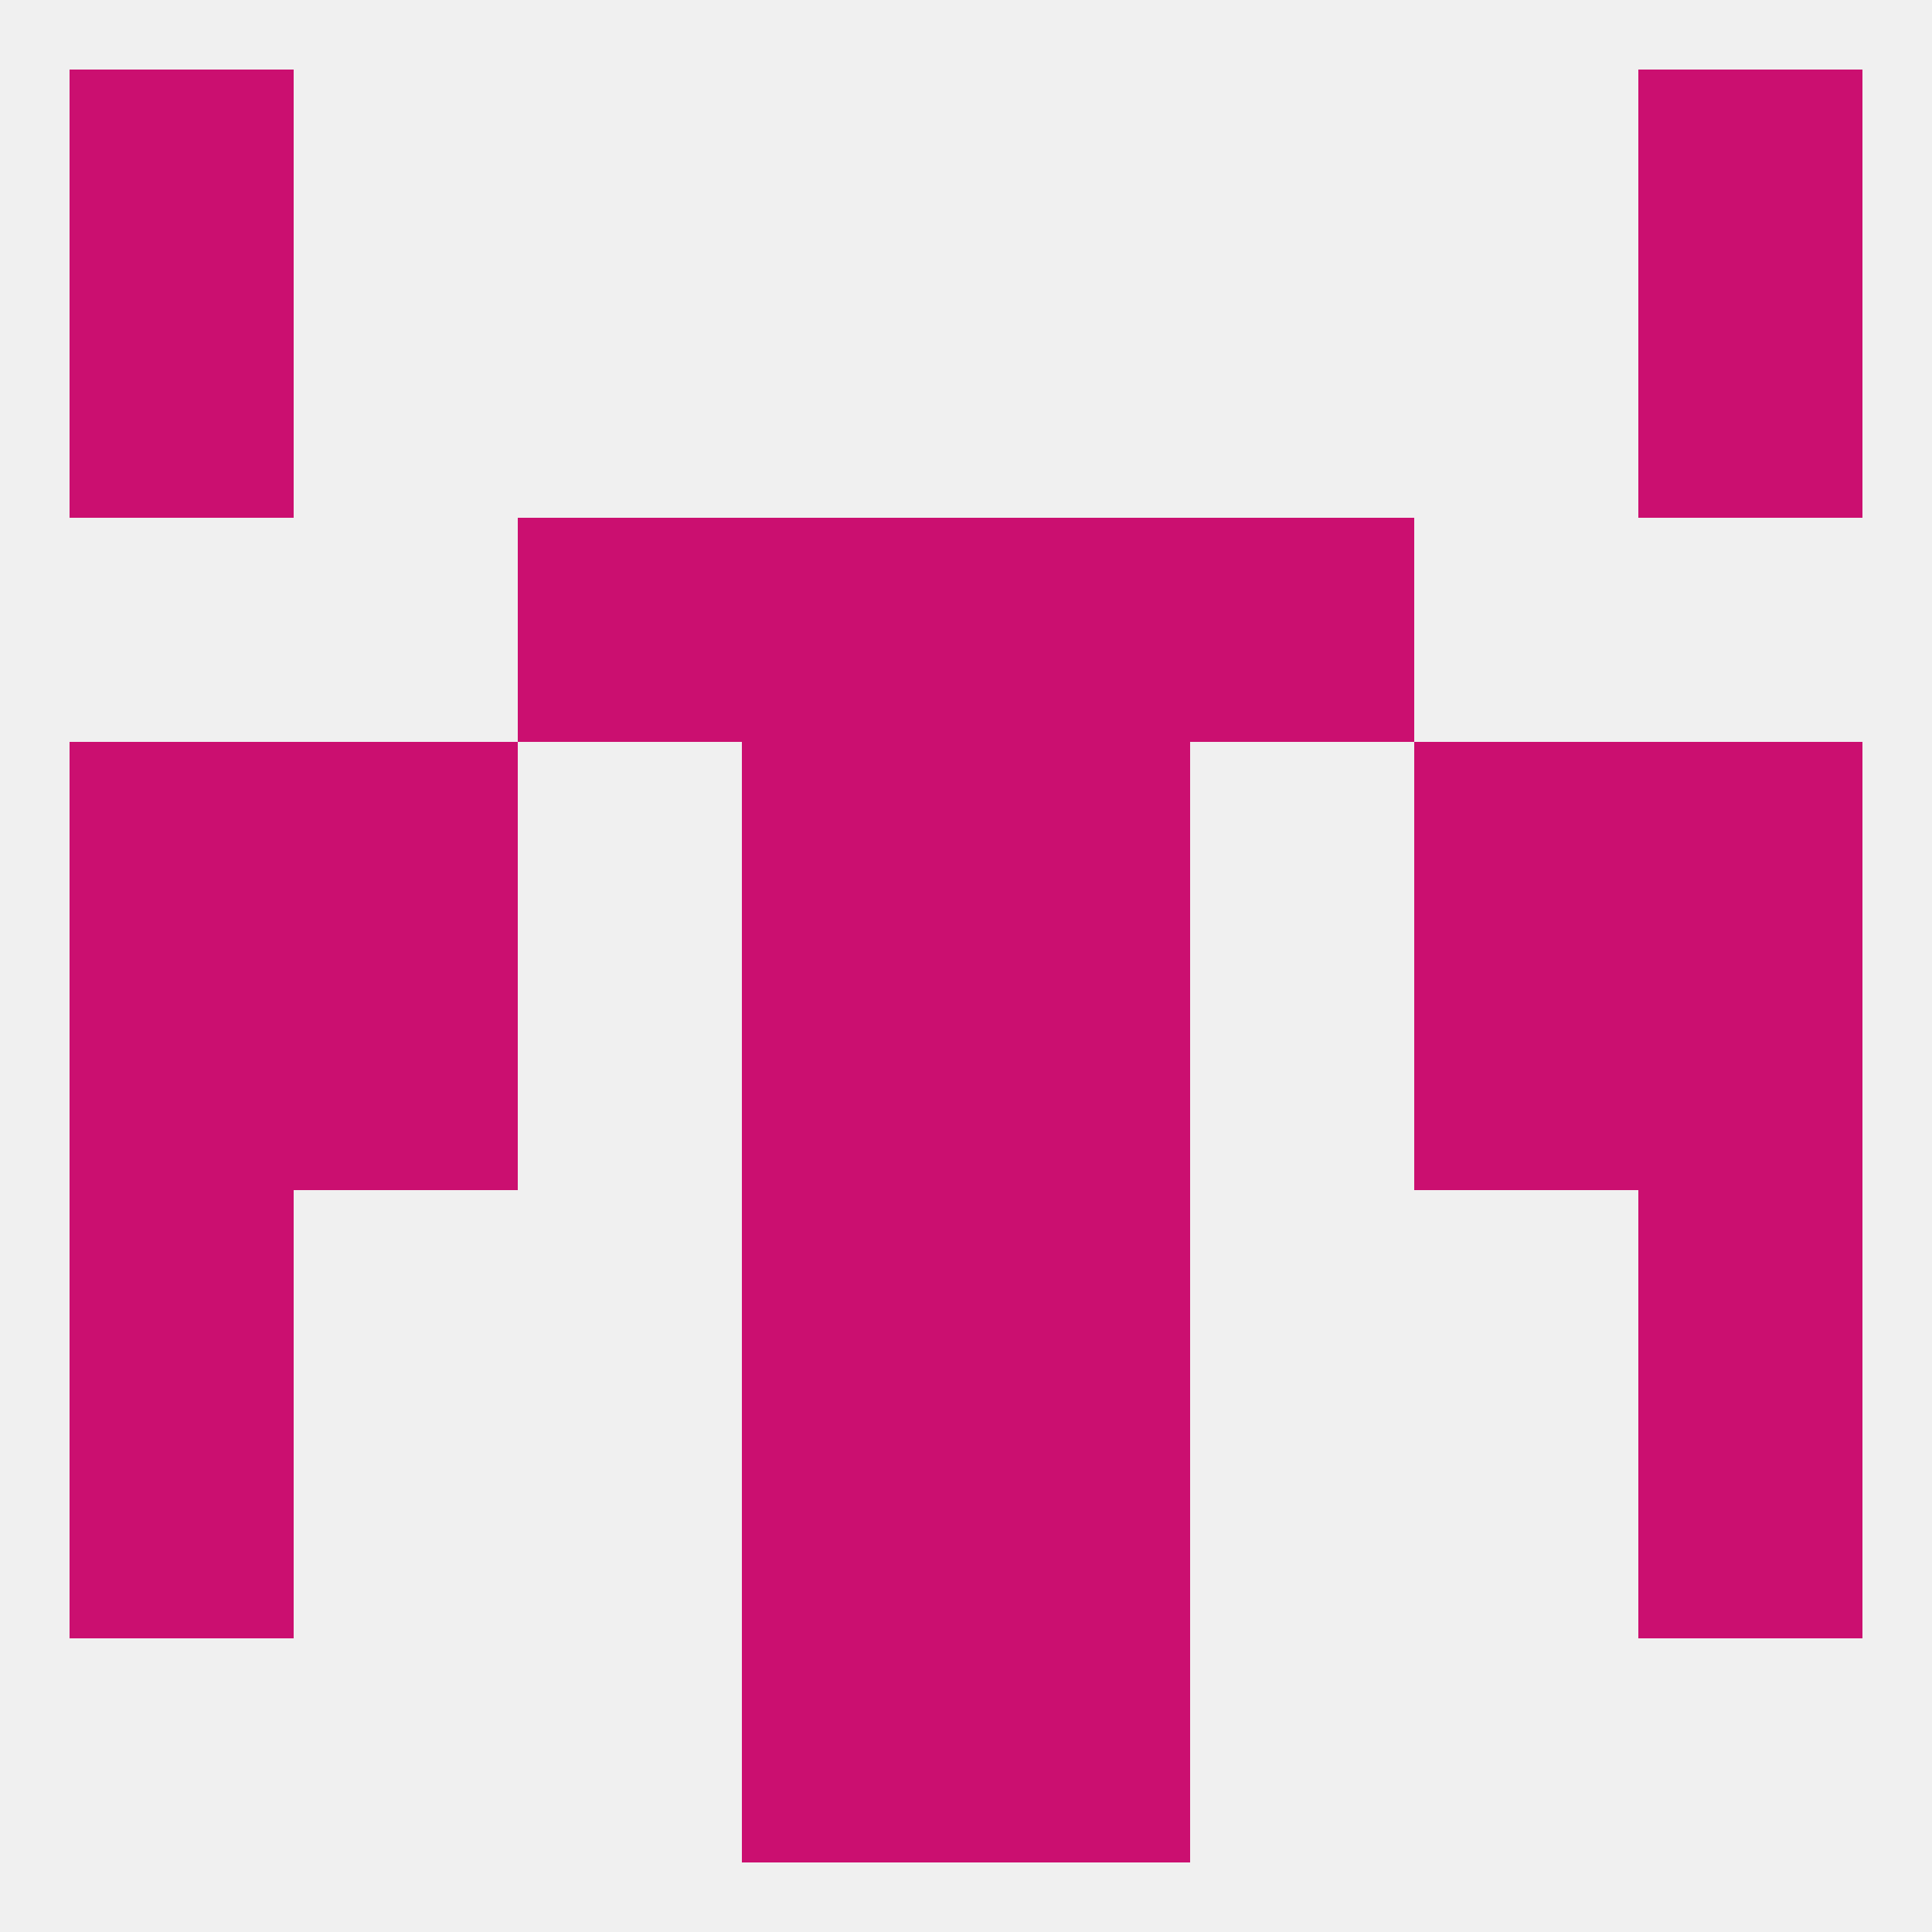
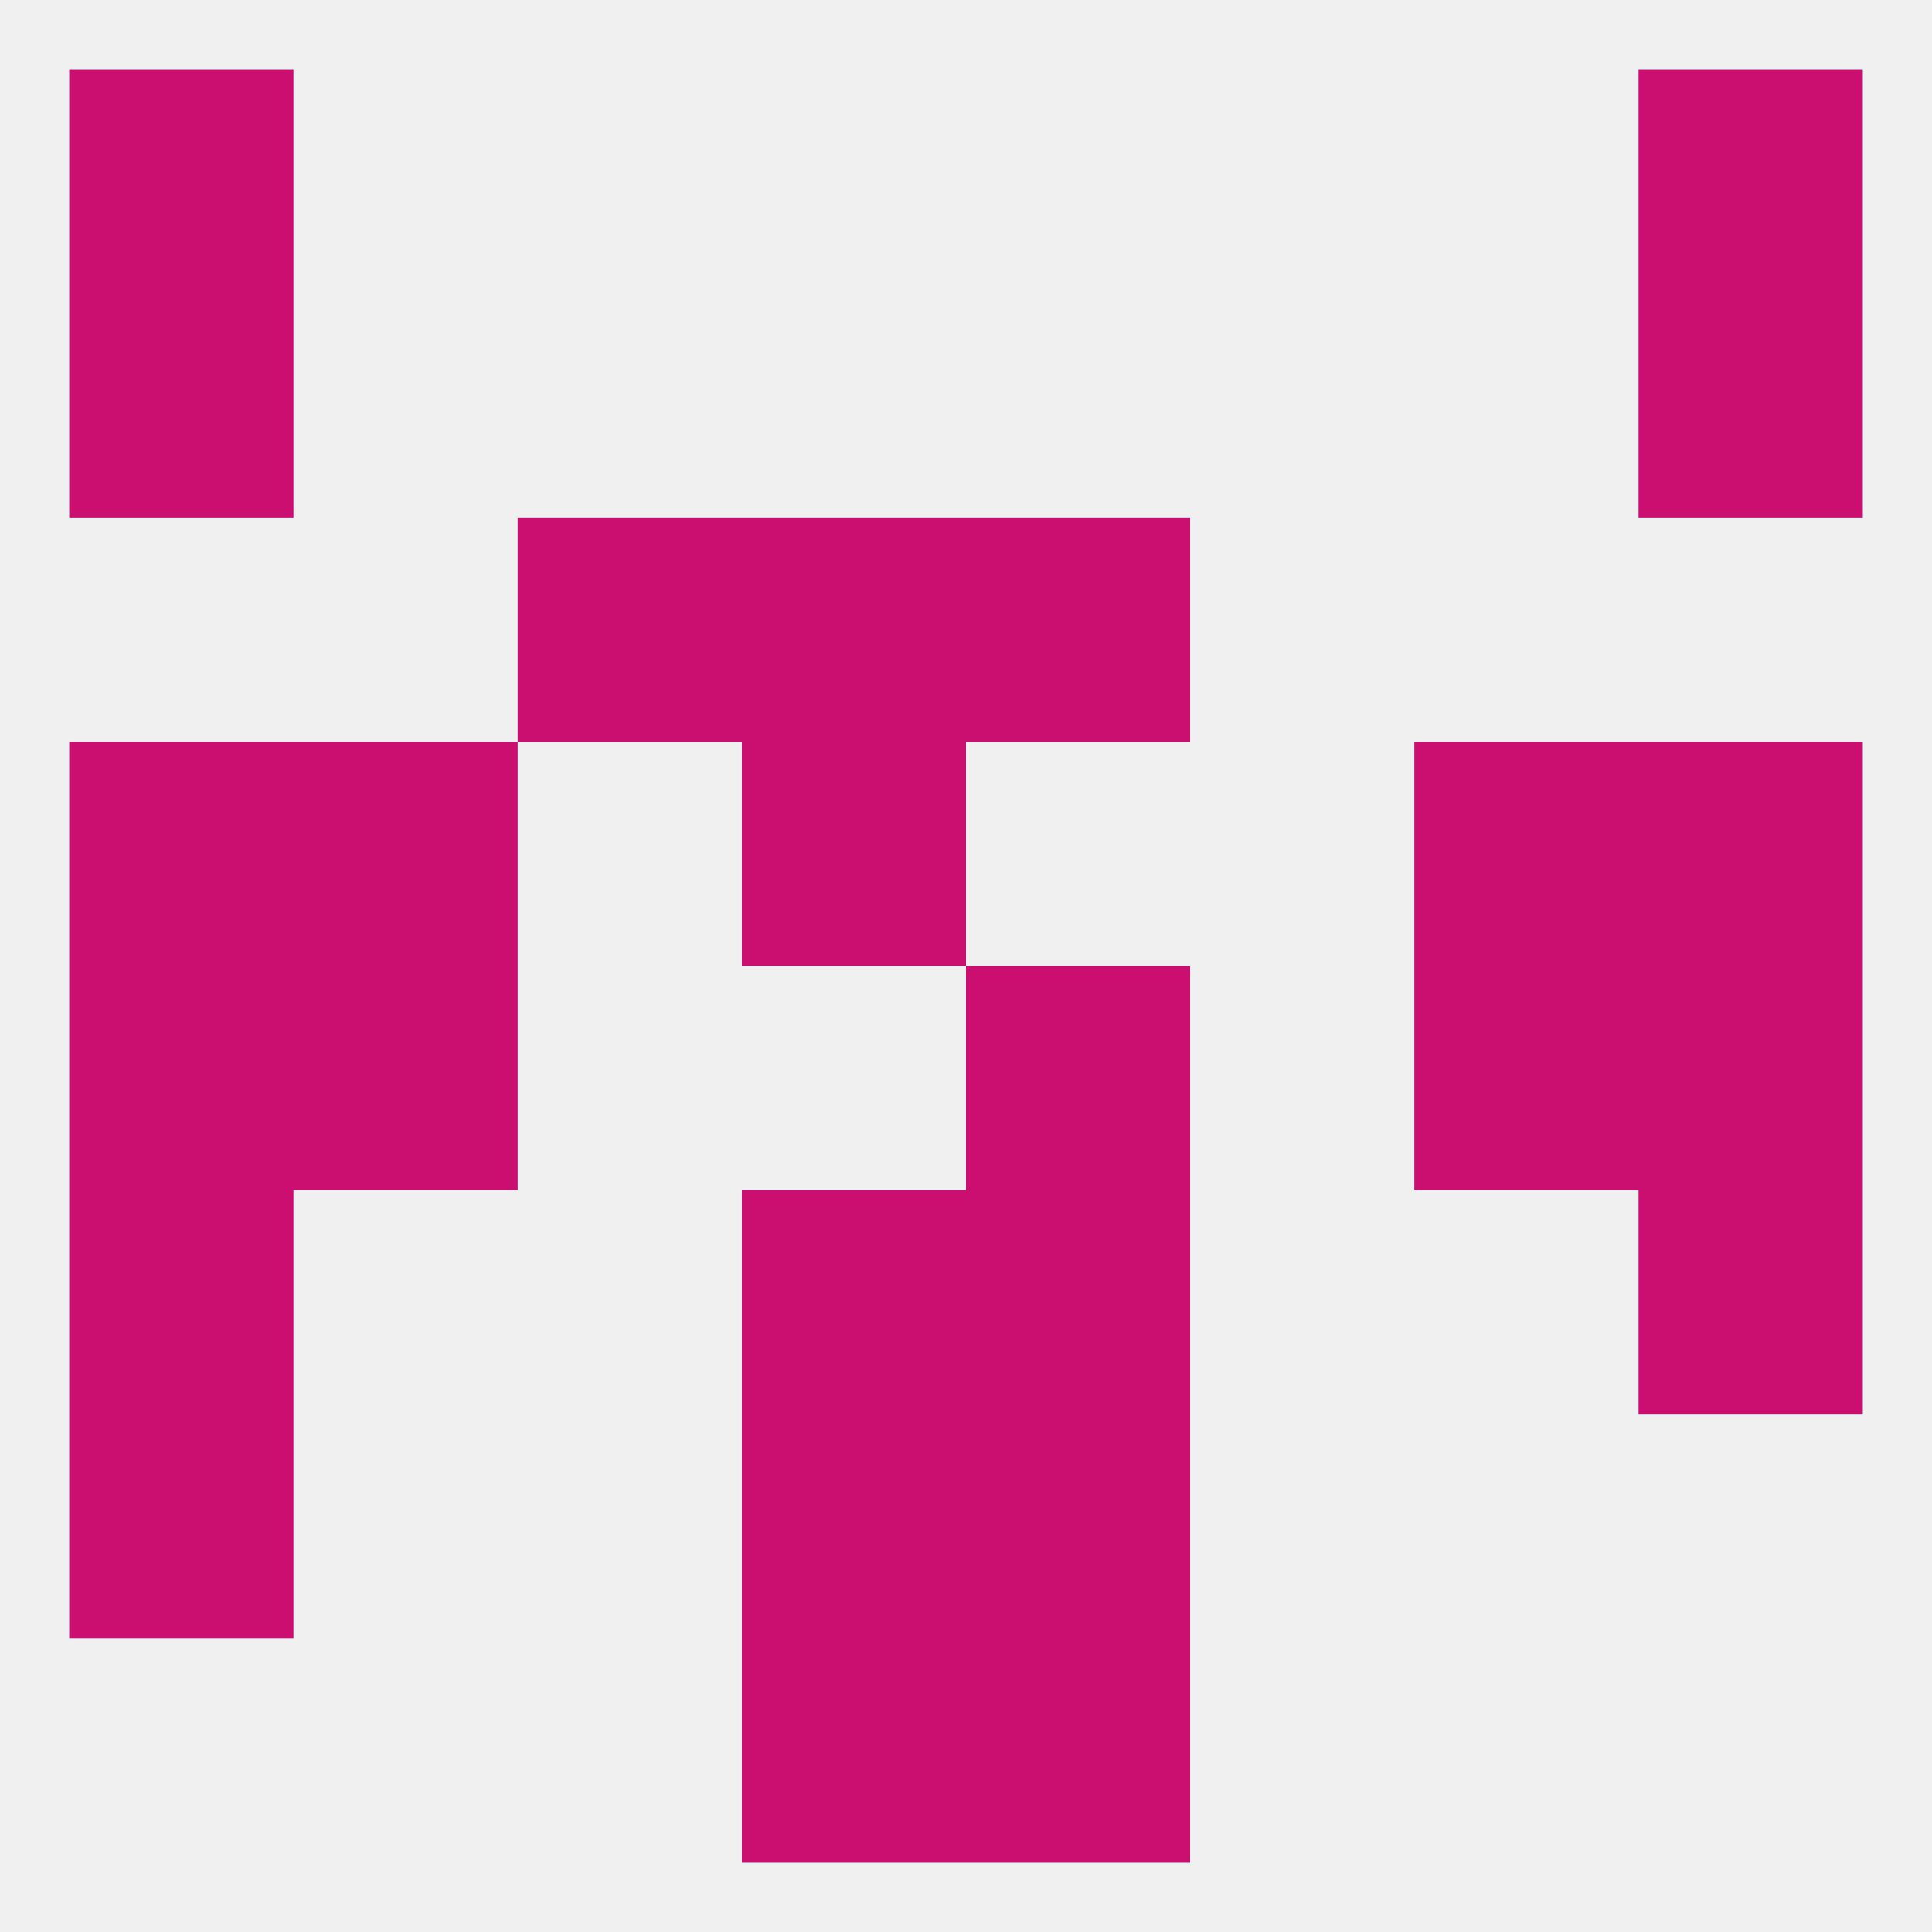
<svg xmlns="http://www.w3.org/2000/svg" version="1.1" baseprofile="full" width="250" height="250" viewBox="0 0 250 250">
  <rect width="100%" height="100%" fill="rgba(240,240,240,255)" />
  <rect x="96" y="212" width="29" height="29" fill="rgba(203,15,112,255)" />
  <rect x="125" y="212" width="29" height="29" fill="rgba(203,15,112,255)" />
  <rect x="9" y="9" width="29" height="29" fill="rgba(203,15,112,255)" />
  <rect x="212" y="9" width="29" height="29" fill="rgba(203,15,112,255)" />
  <rect x="9" y="38" width="29" height="29" fill="rgba(203,15,112,255)" />
  <rect x="212" y="38" width="29" height="29" fill="rgba(203,15,112,255)" />
-   <rect x="96" y="125" width="29" height="29" fill="rgba(203,15,112,255)" />
  <rect x="125" y="125" width="29" height="29" fill="rgba(203,15,112,255)" />
  <rect x="9" y="125" width="29" height="29" fill="rgba(203,15,112,255)" />
  <rect x="212" y="125" width="29" height="29" fill="rgba(203,15,112,255)" />
  <rect x="38" y="125" width="29" height="29" fill="rgba(203,15,112,255)" />
  <rect x="183" y="125" width="29" height="29" fill="rgba(203,15,112,255)" />
  <rect x="9" y="154" width="29" height="29" fill="rgba(203,15,112,255)" />
  <rect x="212" y="154" width="29" height="29" fill="rgba(203,15,112,255)" />
  <rect x="96" y="154" width="29" height="29" fill="rgba(203,15,112,255)" />
  <rect x="125" y="154" width="29" height="29" fill="rgba(203,15,112,255)" />
  <rect x="183" y="96" width="29" height="29" fill="rgba(203,15,112,255)" />
  <rect x="9" y="96" width="29" height="29" fill="rgba(203,15,112,255)" />
  <rect x="212" y="96" width="29" height="29" fill="rgba(203,15,112,255)" />
  <rect x="96" y="96" width="29" height="29" fill="rgba(203,15,112,255)" />
-   <rect x="125" y="96" width="29" height="29" fill="rgba(203,15,112,255)" />
  <rect x="38" y="96" width="29" height="29" fill="rgba(203,15,112,255)" />
  <rect x="96" y="67" width="29" height="29" fill="rgba(203,15,112,255)" />
  <rect x="125" y="67" width="29" height="29" fill="rgba(203,15,112,255)" />
  <rect x="67" y="67" width="29" height="29" fill="rgba(203,15,112,255)" />
-   <rect x="154" y="67" width="29" height="29" fill="rgba(203,15,112,255)" />
-   <rect x="212" y="183" width="29" height="29" fill="rgba(203,15,112,255)" />
  <rect x="96" y="183" width="29" height="29" fill="rgba(203,15,112,255)" />
  <rect x="125" y="183" width="29" height="29" fill="rgba(203,15,112,255)" />
  <rect x="9" y="183" width="29" height="29" fill="rgba(203,15,112,255)" />
</svg>